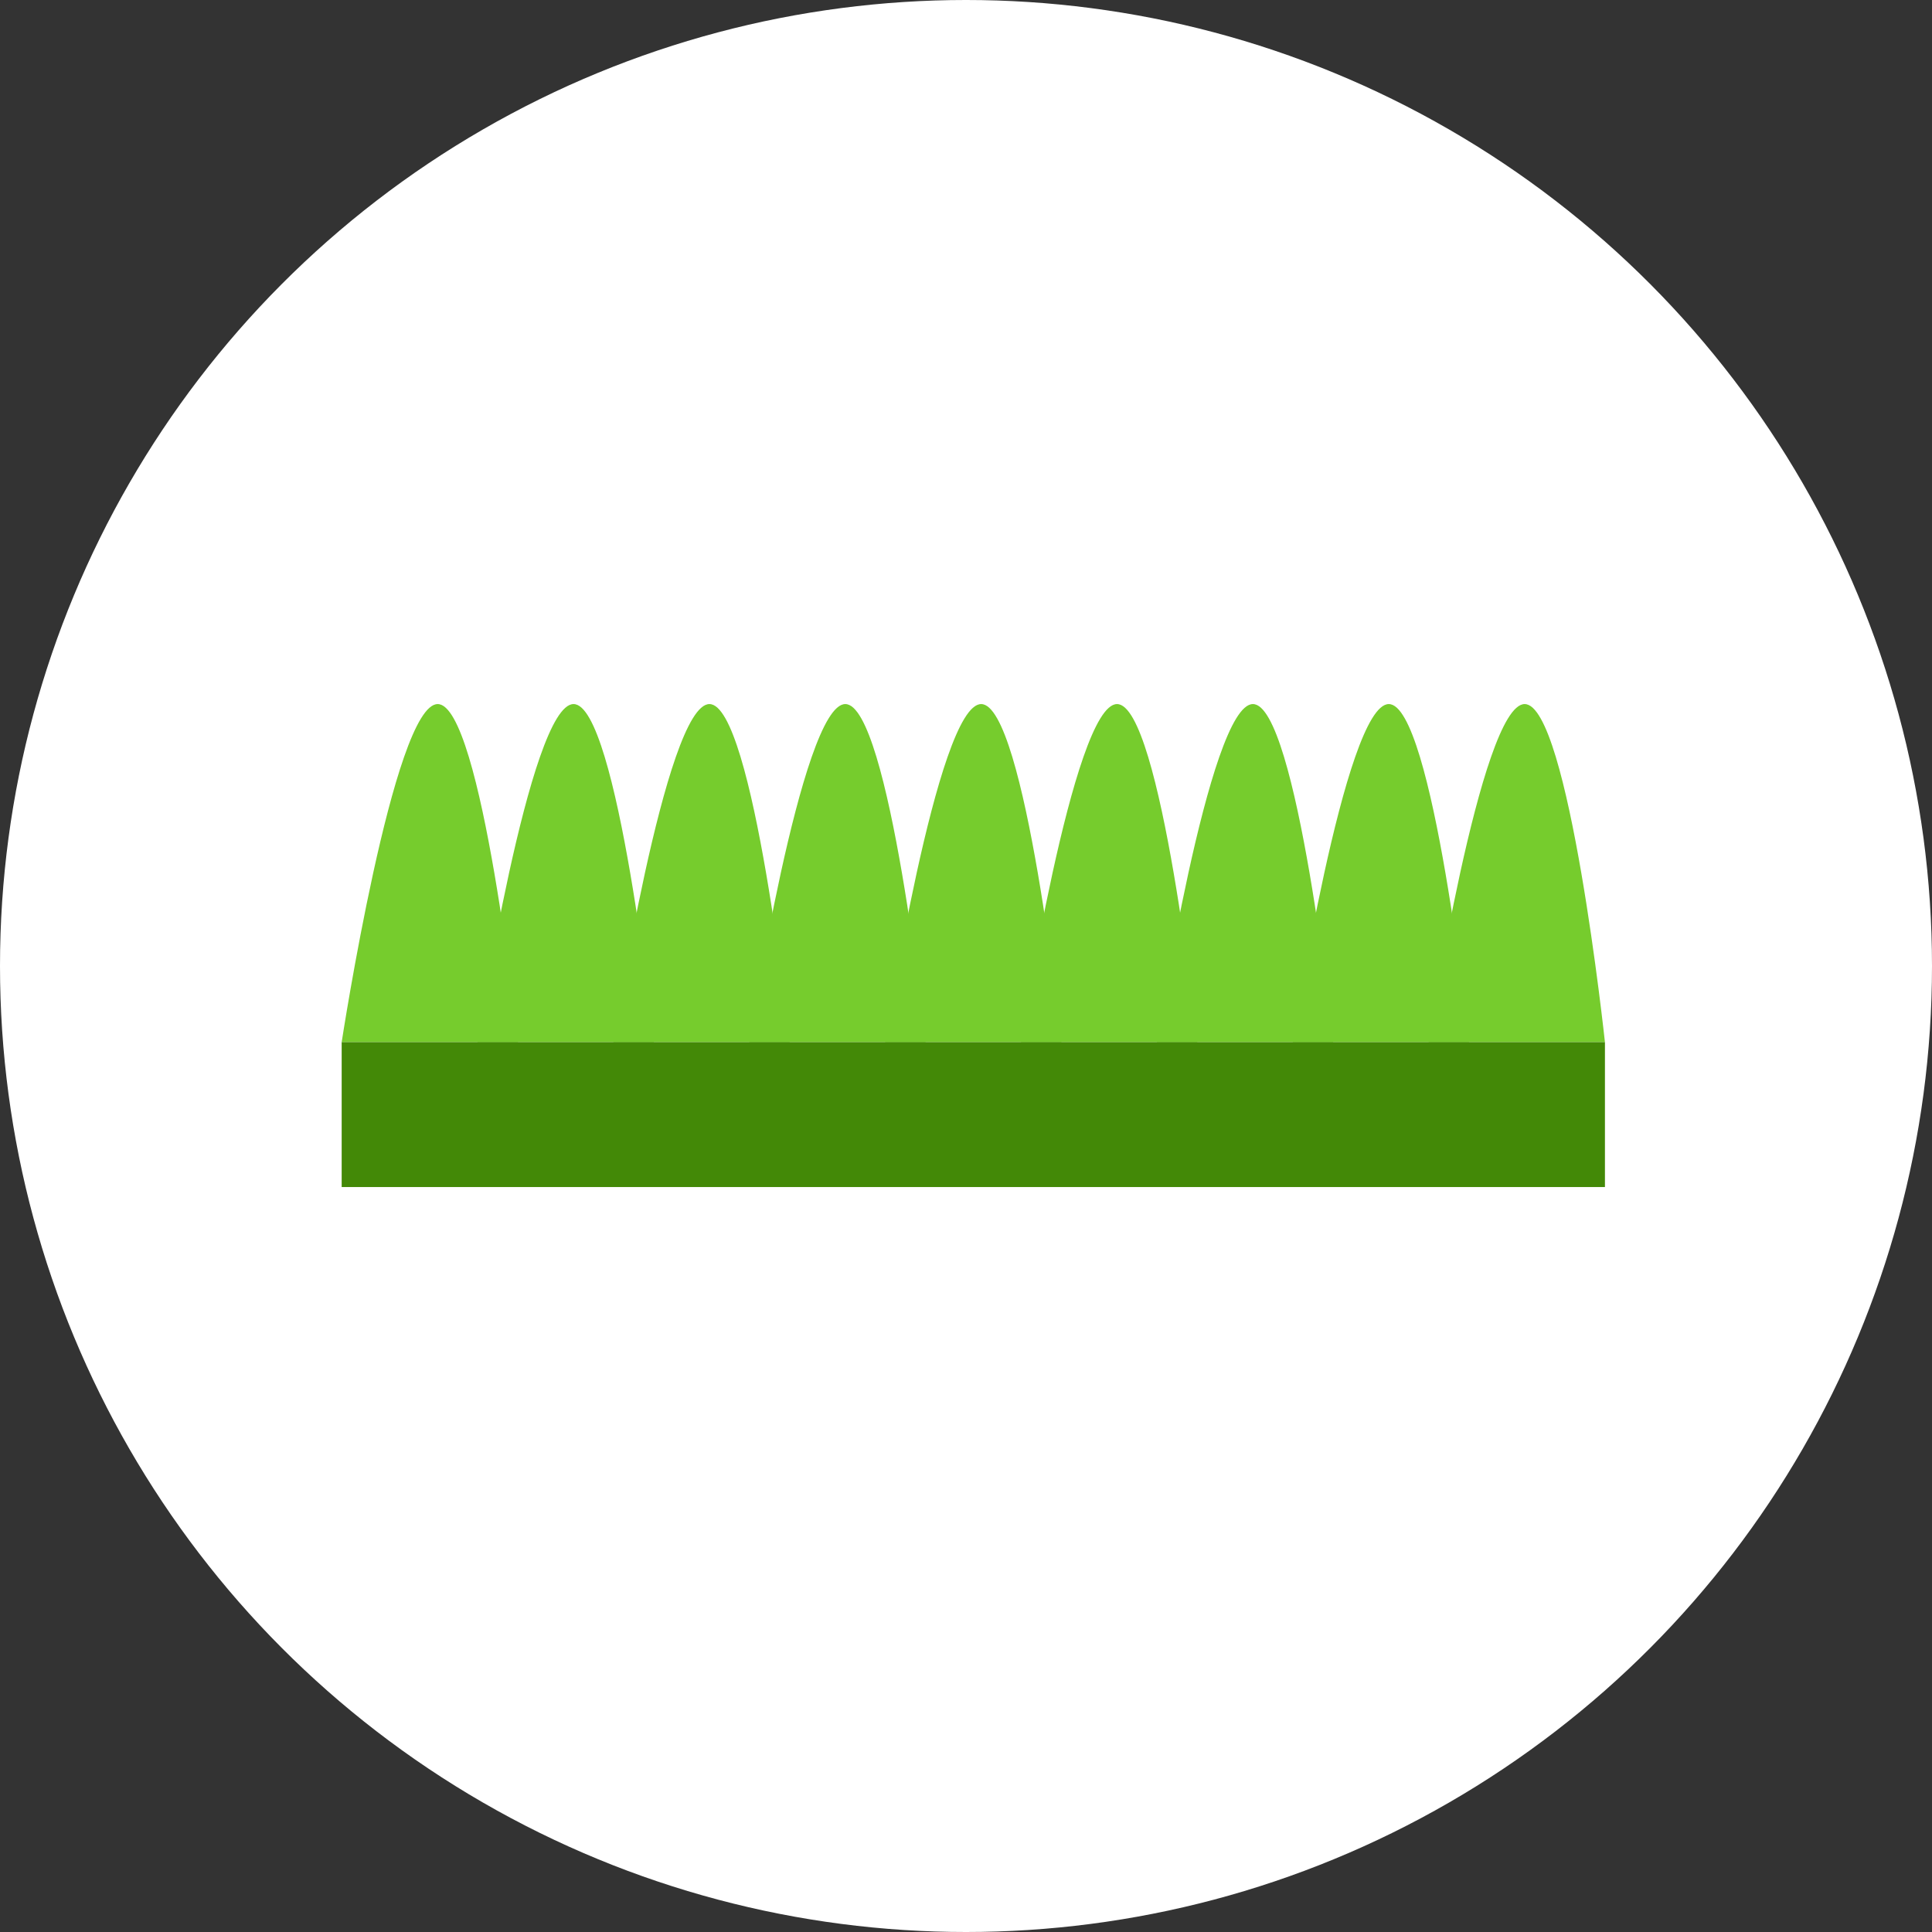
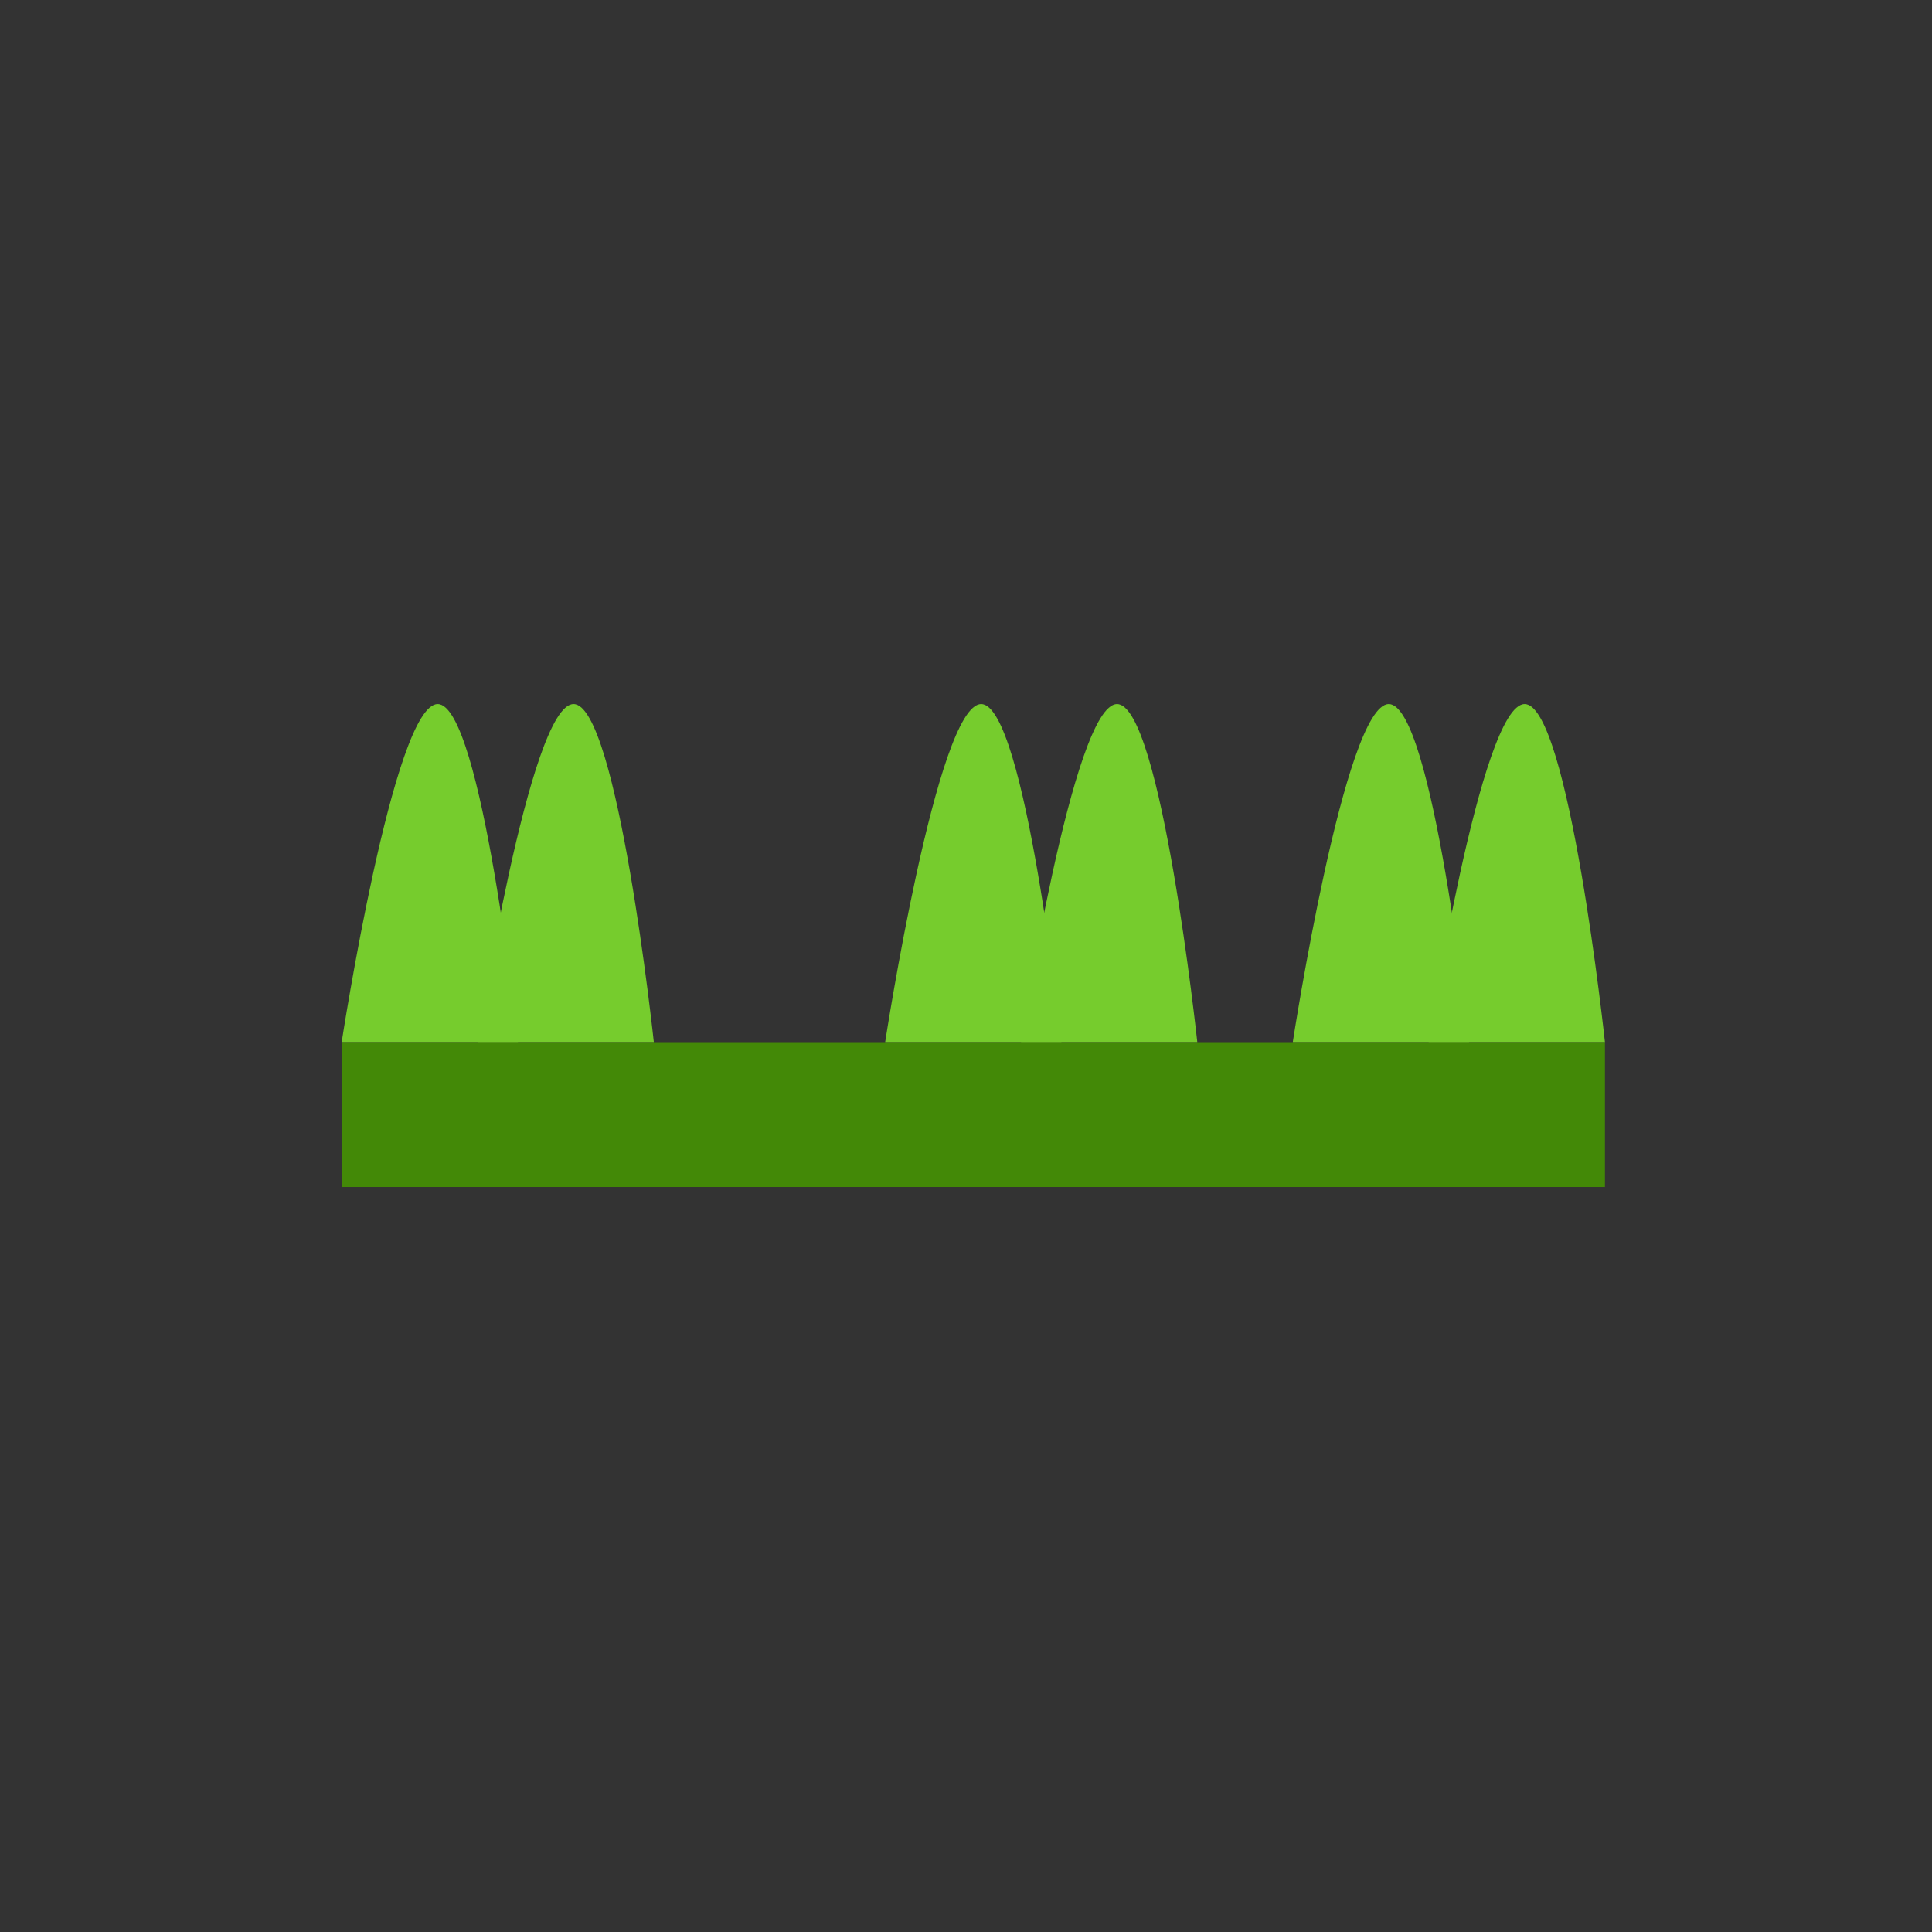
<svg xmlns="http://www.w3.org/2000/svg" width="80" height="80" viewBox="0 0 80 80">
  <rect x="0" y="0" width="80" height="80" fill="#333333" stroke="none" />
  <g id="Group_255" data-name="Group 255" transform="translate(-180.003 -4936)">
-     <circle id="circle" cx="40" cy="40" r="40" transform="translate(180.003 4936)" fill="#fff" />
    <g id="icn" transform="translate(-41.613 -585.886)">
      <g id="Group_16" data-name="Group 16" transform="translate(235.764 5551.039)">
        <path id="Path_366" data-name="Path 366" d="M232.026,5578.976s2.151-14,3.976-14,3.324,14,3.324,14Z" transform="translate(-226.4 -5564.975)" fill="#76cc2d" />
-         <path id="Path_366-2" data-name="Path 366" d="M232.026,5578.976s2.151-14,3.976-14,3.324,14,3.324,14Z" transform="translate(-215.148 -5564.975)" fill="#76cc2d" />
        <path id="Path_366-3" data-name="Path 366" d="M232.026,5578.976s2.151-14,3.976-14,3.324,14,3.324,14Z" transform="translate(-203.896 -5564.975)" fill="#76cc2d" />
        <path id="Path_366-4" data-name="Path 366" d="M232.026,5578.976s2.151-14,3.976-14,3.324,14,3.324,14Z" transform="translate(-192.643 -5564.975)" fill="#76cc2d" />
        <path id="Path_366-5" data-name="Path 366" d="M232.026,5578.976s2.151-14,3.976-14,3.324,14,3.324,14Z" transform="translate(-232.026 -5564.975)" fill="#76cc2d" />
-         <path id="Path_366-6" data-name="Path 366" d="M232.026,5578.976s2.151-14,3.976-14,3.324,14,3.324,14Z" transform="translate(-220.774 -5564.975)" fill="#76cc2d" />
        <path id="Path_366-7" data-name="Path 366" d="M232.026,5578.976s2.151-14,3.976-14,3.324,14,3.324,14Z" transform="translate(-209.522 -5564.975)" fill="#76cc2d" />
-         <path id="Path_366-8" data-name="Path 366" d="M232.026,5578.976s2.151-14,3.976-14,3.324,14,3.324,14Z" transform="translate(-198.27 -5564.975)" fill="#76cc2d" />
        <path id="Path_366-9" data-name="Path 366" d="M232.026,5578.976s2.151-14,3.976-14,3.324,14,3.324,14Z" transform="translate(-187.017 -5564.975)" fill="#76cc2d" />
      </g>
      <rect id="Rectangle_14" data-name="Rectangle 14" width="52.309" height="6" transform="translate(235.764 5565.039)" fill="#438907" />
    </g>
  </g>
</svg>